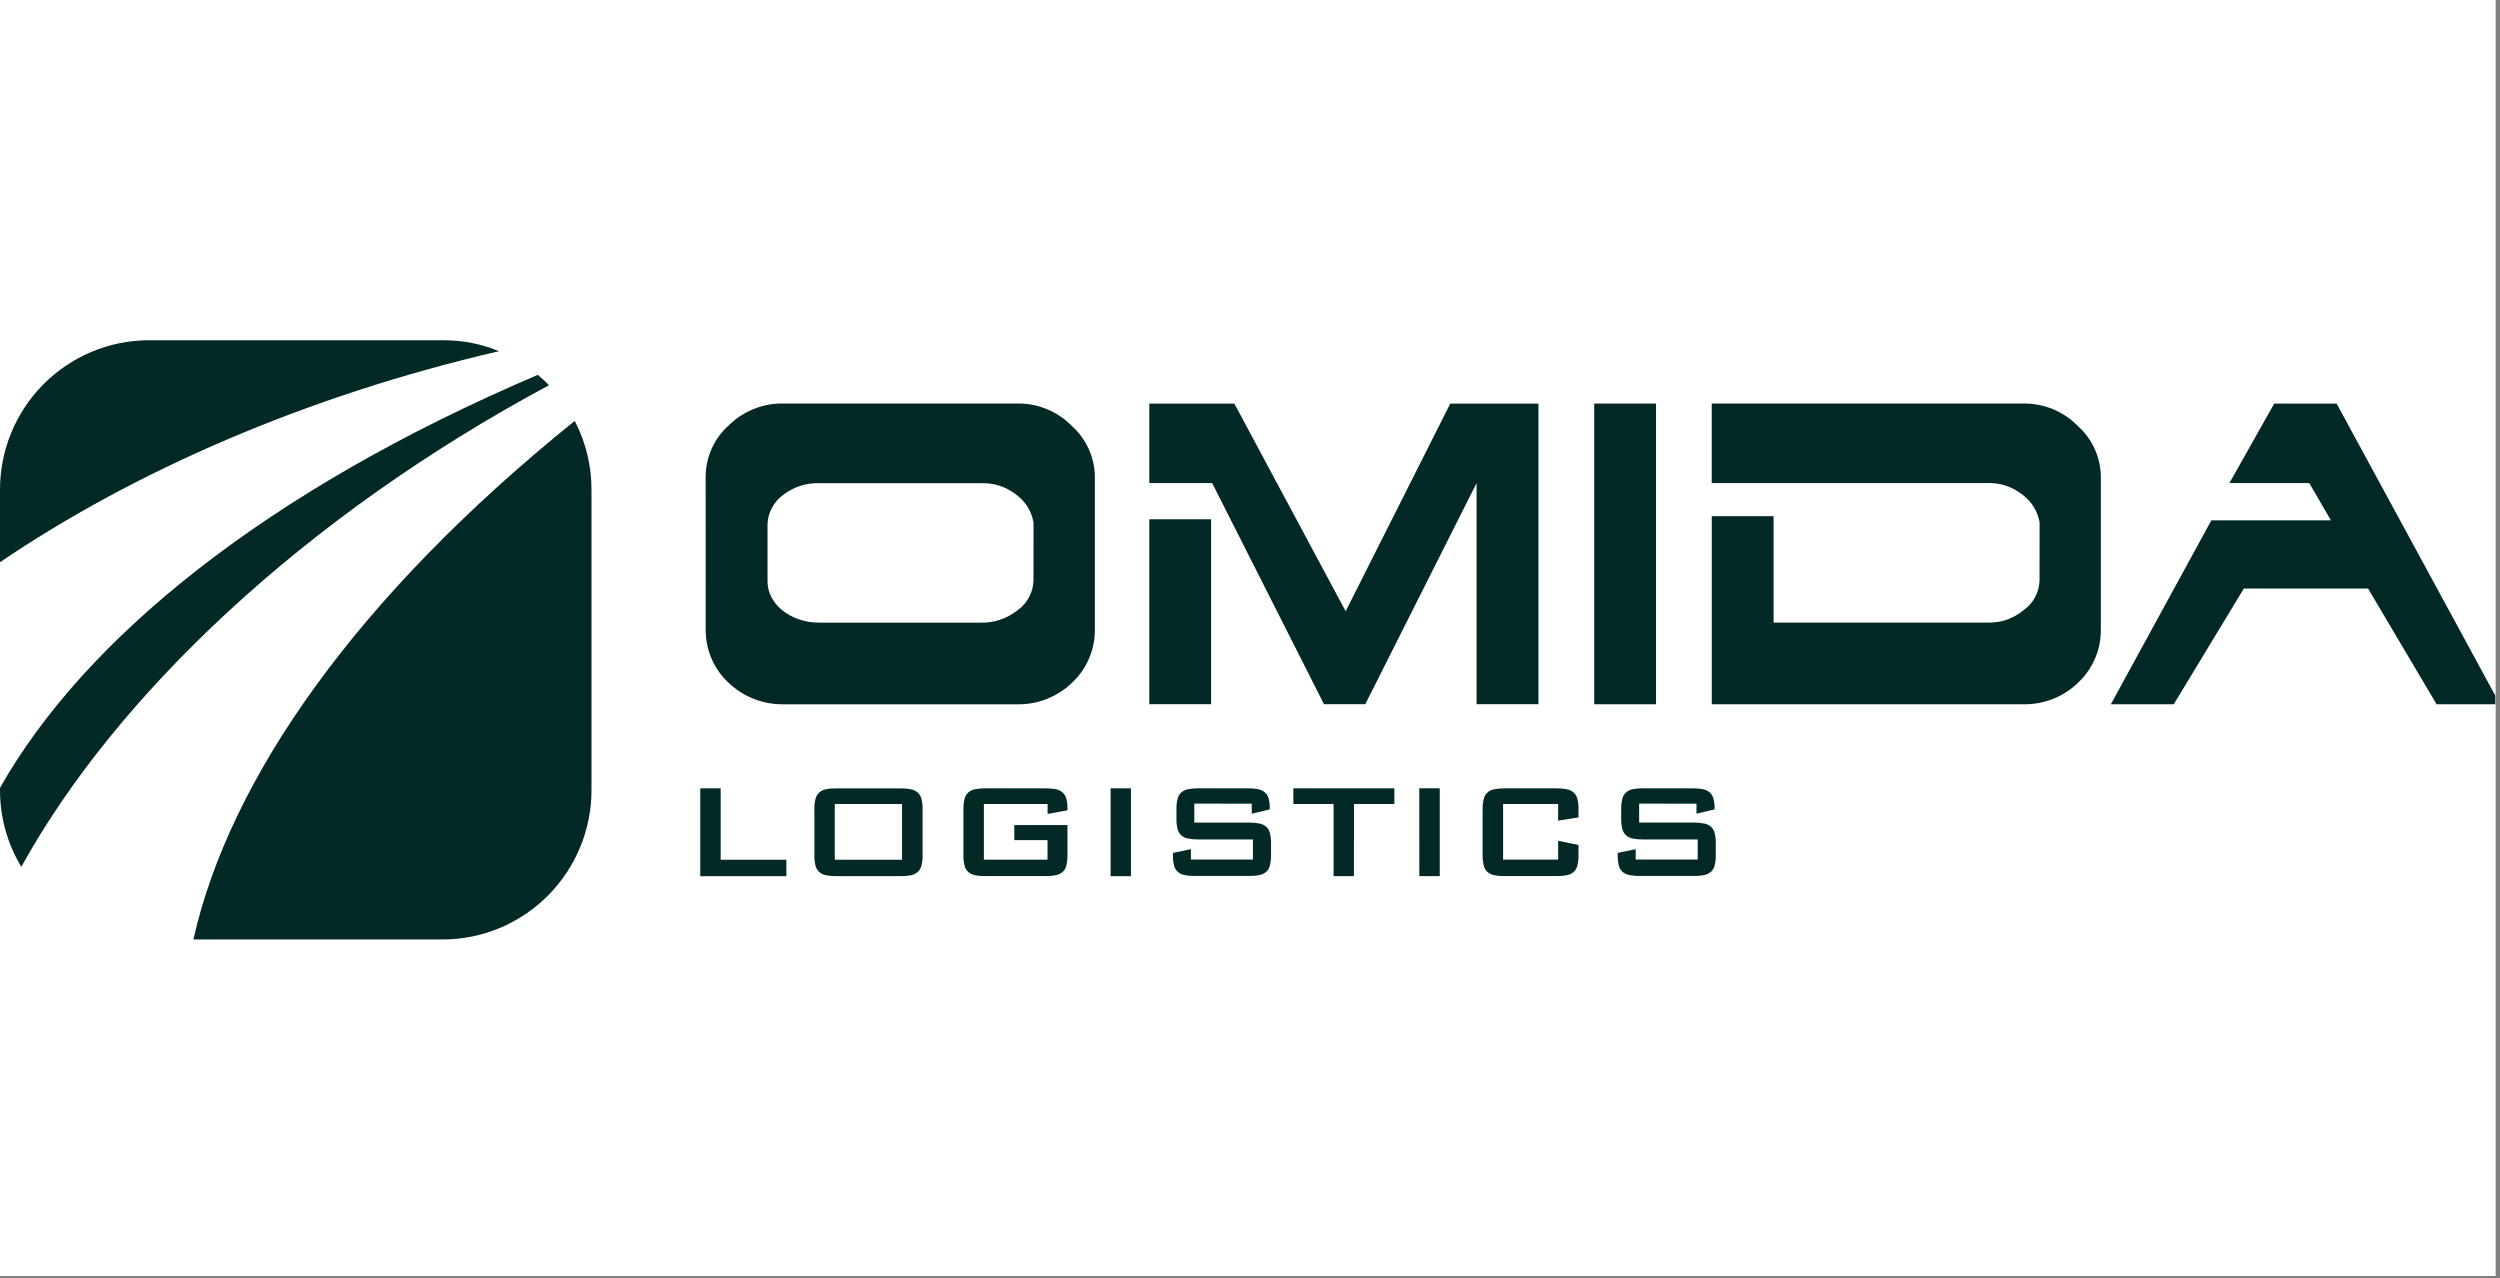
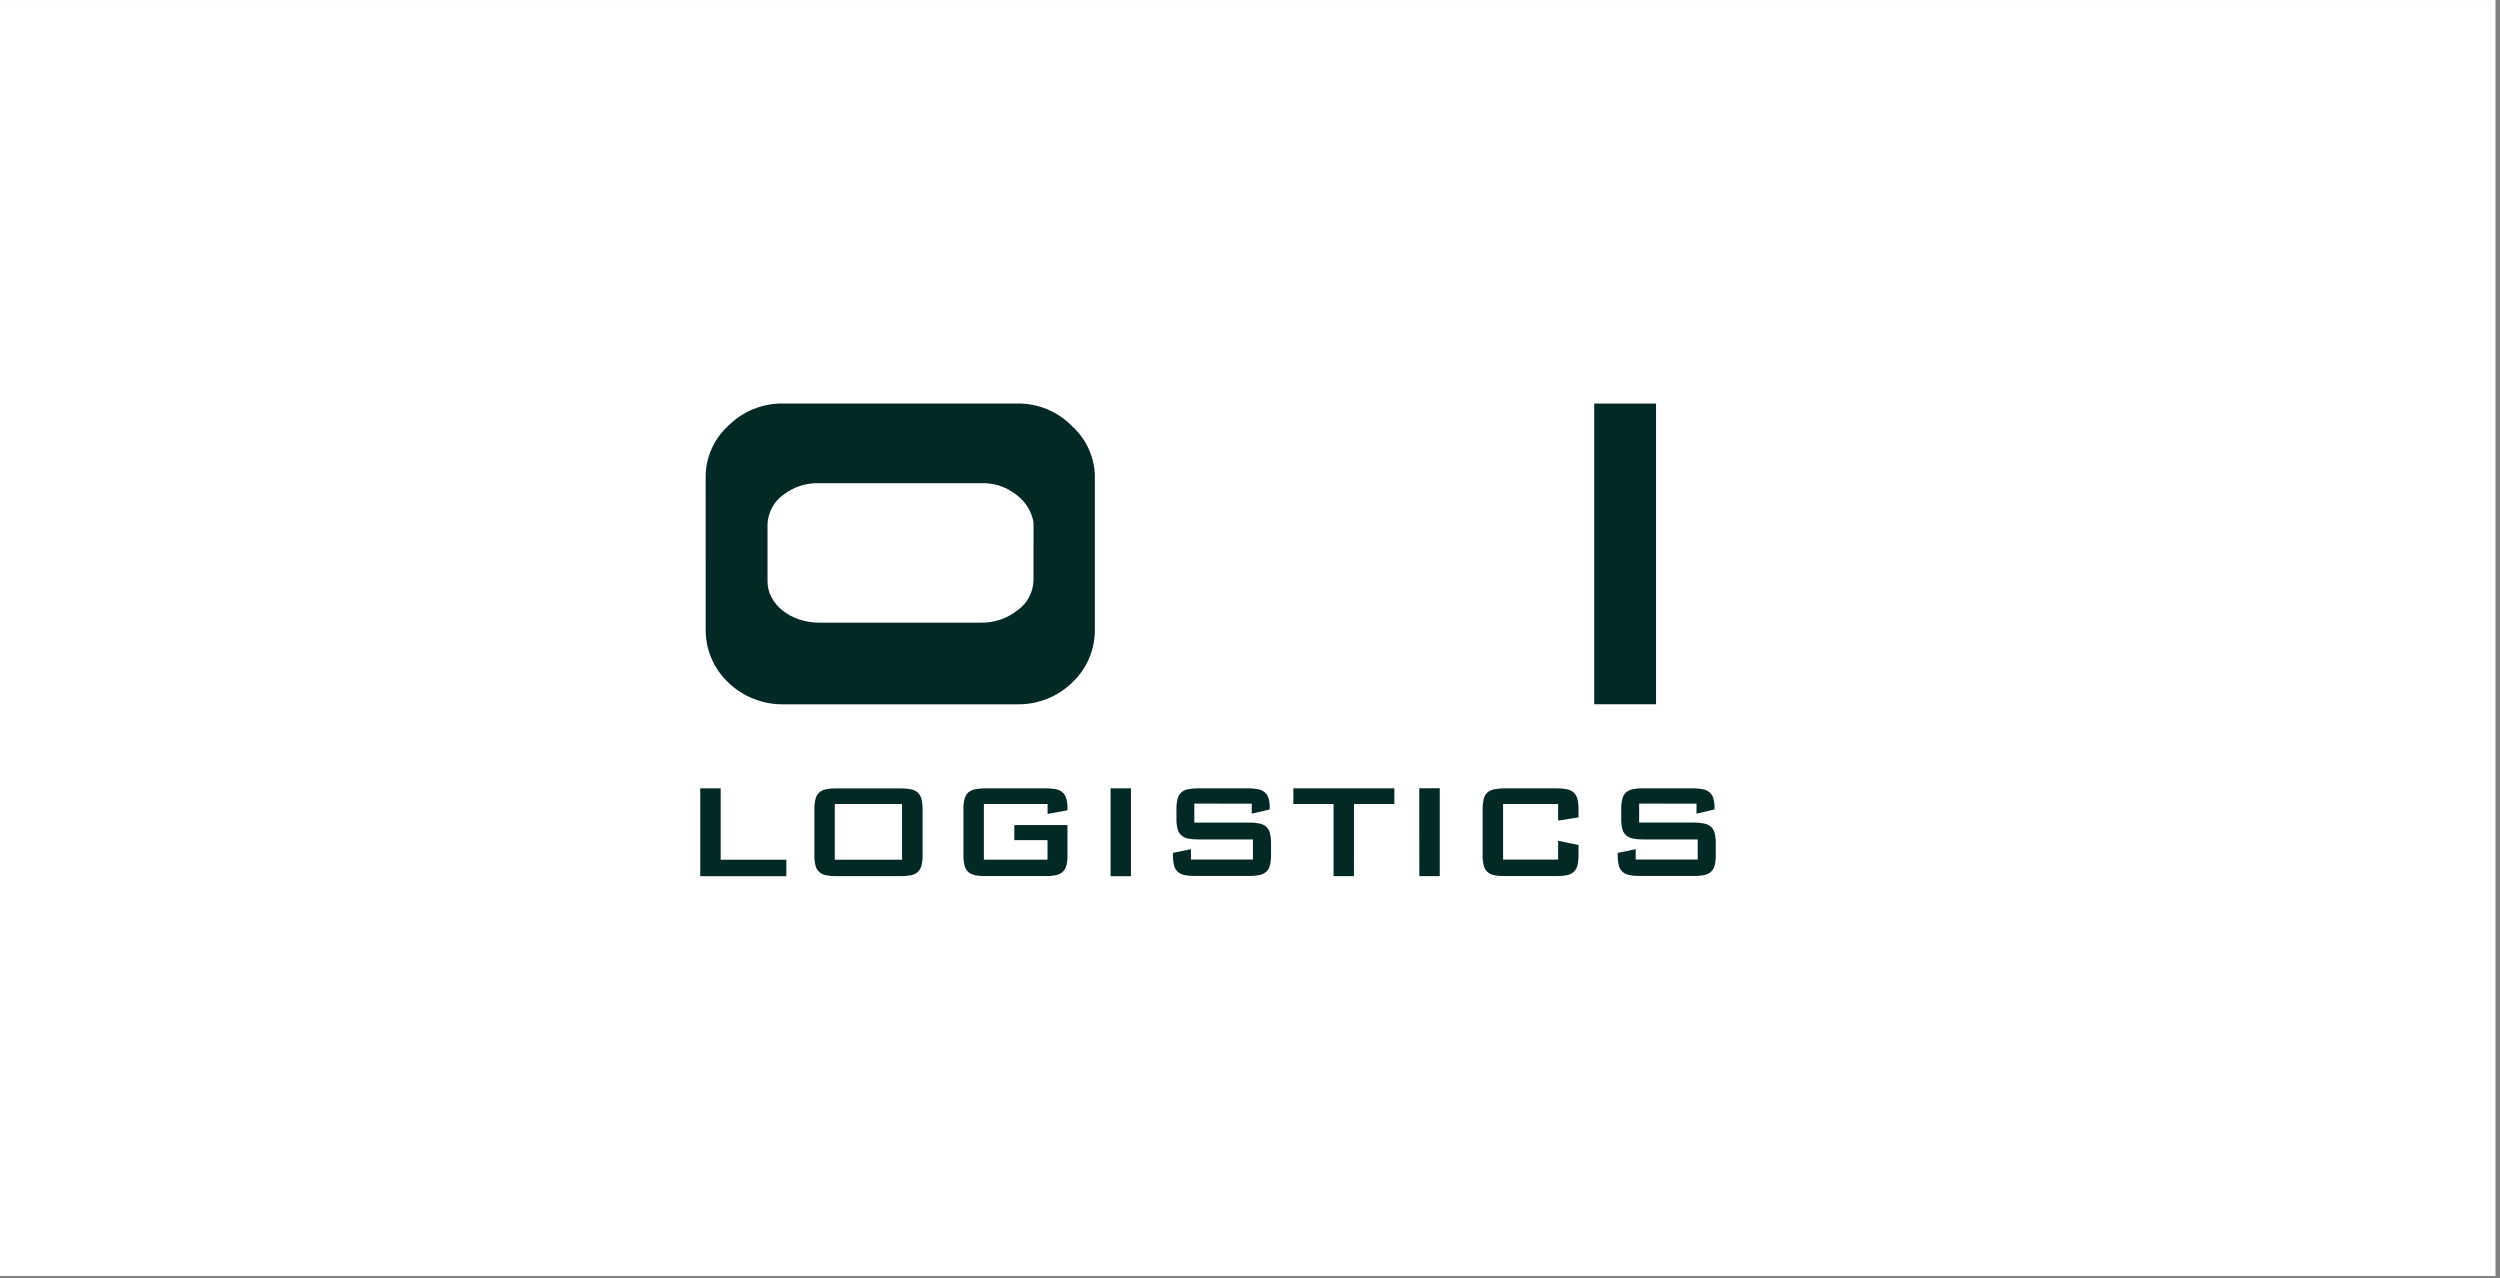
<svg xmlns="http://www.w3.org/2000/svg" width="354" zoomAndPan="magnify" viewBox="0 0 265.5 135.75" height="181" preserveAspectRatio="xMidYMid meet" version="1.0">
  <rect x="0" y="0" width="265.5" height="135.75" fill="#808080" stroke="none" />
  <defs>
    <clipPath id="7615b0017f">
      <path d="M 0 0.004 L 265 0.004 L 265 135.496 L 0 135.496 Z M 0 0.004 " clip-rule="nonzero" />
    </clipPath>
    <clipPath id="242039a9e1">
-       <path d="M 0 36.078 L 63 36.078 L 63 99.828 L 0 99.828 Z M 0 36.078 " clip-rule="nonzero" />
-     </clipPath>
+       </clipPath>
    <clipPath id="bf174f6882">
-       <path d="M 224 42 L 265 42 L 265 75 L 224 75 Z M 224 42 " clip-rule="nonzero" />
-     </clipPath>
+       </clipPath>
  </defs>
  <g clip-path="url(#7615b0017f)">
    <path fill="#ffffff" d="M 0 0.004 L 265.5 0.004 L 265.5 143.254 L 0 143.254 Z M 0 0.004 " fill-opacity="1" fill-rule="nonzero" />
-     <path fill="#ffffff" d="M 0 0.004 L 265.5 0.004 L 265.5 135.754 L 0 135.754 Z M 0 0.004 " fill-opacity="1" fill-rule="nonzero" />
    <path fill="#ffffff" d="M 0 0.004 L 265.5 0.004 L 265.5 135.754 L 0 135.754 Z M 0 0.004 " fill-opacity="1" fill-rule="nonzero" />
  </g>
  <g clip-path="url(#242039a9e1)">
    <path fill="#032926" d="M 15.707 36.137 L 47.117 36.137 C 49.152 36.133 51.109 36.52 52.992 37.297 C 32.438 42.059 14.18 50.09 0 59.707 L 0 52.043 C -0.004 51.004 0.098 49.977 0.293 48.957 C 0.492 47.938 0.789 46.949 1.184 45.988 C 1.574 45.027 2.059 44.113 2.629 43.246 C 3.199 42.383 3.852 41.578 4.578 40.844 C 5.309 40.105 6.102 39.445 6.961 38.863 C 7.816 38.281 8.723 37.785 9.68 37.383 C 10.633 36.98 11.617 36.672 12.633 36.461 C 13.645 36.254 14.672 36.145 15.707 36.133 Z M 57.117 39.809 C 28.293 52.109 9 67.758 0 83.676 L 0 83.863 C 0 86.805 0.754 89.535 2.262 92.059 C 12.27 73.93 32.191 54.926 58.305 40.91 C 57.926 40.523 57.531 40.156 57.117 39.809 Z M 61.039 44.699 C 37.867 63.367 24.363 82.719 20.539 99.77 L 47.117 99.77 C 48.152 99.762 49.176 99.652 50.191 99.445 C 51.203 99.234 52.188 98.926 53.145 98.523 C 54.098 98.117 55.004 97.625 55.863 97.043 C 56.719 96.461 57.512 95.801 58.242 95.062 C 58.969 94.324 59.617 93.523 60.191 92.656 C 60.762 91.793 61.242 90.879 61.637 89.918 C 62.027 88.957 62.324 87.965 62.523 86.949 C 62.723 85.93 62.82 84.898 62.816 83.863 L 62.816 52.043 C 62.82 49.449 62.227 47 61.035 44.699 Z M 61.039 44.699 " fill-opacity="1" fill-rule="evenodd" />
  </g>
  <path fill="#032926" d="M 180.168 85.348 L 180.168 86.414 L 182.082 85.961 L 182.082 85.766 C 182.09 85.426 182.047 85.094 181.953 84.77 C 181.883 84.516 181.746 84.305 181.547 84.137 C 181.336 83.965 181.094 83.855 180.828 83.809 C 180.477 83.746 180.125 83.715 179.773 83.719 L 174.488 83.719 C 174.121 83.711 173.754 83.746 173.395 83.816 C 173.129 83.867 172.891 83.984 172.684 84.16 C 172.484 84.348 172.352 84.574 172.289 84.84 C 172.203 85.195 172.164 85.555 172.172 85.918 L 172.172 86.949 C 172.164 87.312 172.203 87.676 172.289 88.027 C 172.352 88.293 172.484 88.52 172.684 88.707 C 172.891 88.883 173.129 89 173.395 89.051 C 173.758 89.125 174.121 89.156 174.488 89.148 L 180.297 89.148 L 180.297 91.281 L 173.711 91.281 L 173.711 90.18 L 171.801 90.578 L 171.801 90.828 C 171.793 91.195 171.832 91.555 171.918 91.91 C 171.98 92.176 172.109 92.402 172.309 92.586 C 172.52 92.766 172.762 92.879 173.031 92.93 C 173.395 93.004 173.762 93.035 174.129 93.027 L 179.883 93.027 C 180.254 93.035 180.621 93.004 180.984 92.93 C 181.254 92.879 181.496 92.766 181.707 92.586 C 181.902 92.402 182.035 92.176 182.098 91.91 C 182.184 91.555 182.223 91.195 182.215 90.828 L 182.215 89.559 C 182.223 89.191 182.184 88.832 182.098 88.477 C 182.035 88.211 181.902 87.984 181.703 87.797 C 181.496 87.621 181.254 87.508 180.984 87.457 C 180.621 87.383 180.254 87.352 179.883 87.355 L 174.078 87.355 L 174.078 85.344 Z M 165.473 85.383 L 165.473 87.152 L 167.637 86.809 L 167.637 85.926 C 167.645 85.559 167.605 85.199 167.52 84.844 C 167.457 84.578 167.324 84.352 167.125 84.164 C 166.918 83.988 166.684 83.875 166.414 83.824 C 166.055 83.75 165.691 83.719 165.32 83.723 L 159.77 83.723 C 159.402 83.719 159.039 83.75 158.676 83.824 C 158.41 83.875 158.172 83.988 157.965 84.164 C 157.766 84.352 157.637 84.578 157.574 84.844 C 157.488 85.199 157.449 85.559 157.453 85.926 L 157.453 90.84 C 157.449 91.207 157.488 91.566 157.574 91.922 C 157.637 92.188 157.766 92.414 157.965 92.602 C 158.172 92.777 158.41 92.891 158.676 92.941 C 159.035 93.016 159.398 93.047 159.766 93.039 L 165.32 93.039 C 165.691 93.047 166.055 93.016 166.414 92.941 C 166.684 92.891 166.918 92.777 167.125 92.602 C 167.324 92.414 167.457 92.188 167.52 91.922 C 167.605 91.566 167.645 91.207 167.637 90.84 L 167.637 89.738 L 165.473 89.289 L 165.473 91.293 L 159.629 91.293 L 159.629 85.383 Z M 150.734 93.043 L 152.902 93.043 L 152.902 83.715 L 150.727 83.715 Z M 143.793 85.383 L 148.082 85.383 L 148.082 83.719 L 137.352 83.719 L 137.352 85.383 L 141.625 85.383 L 141.625 93.043 L 143.789 93.043 Z M 132.934 85.348 L 132.934 86.414 L 134.844 85.961 L 134.844 85.766 C 134.852 85.426 134.812 85.094 134.719 84.77 C 134.645 84.516 134.512 84.305 134.312 84.137 C 134.102 83.965 133.859 83.855 133.594 83.809 C 133.242 83.746 132.891 83.715 132.539 83.719 L 127.254 83.719 C 126.887 83.711 126.523 83.746 126.16 83.816 C 125.895 83.867 125.656 83.984 125.449 84.16 C 125.25 84.348 125.121 84.574 125.055 84.84 C 124.969 85.195 124.93 85.555 124.938 85.918 L 124.938 86.949 C 124.93 87.312 124.969 87.676 125.055 88.031 C 125.121 88.293 125.25 88.52 125.449 88.707 C 125.656 88.883 125.895 89 126.16 89.051 C 126.523 89.125 126.887 89.156 127.254 89.148 L 133.062 89.148 L 133.062 91.281 L 126.477 91.281 L 126.477 90.18 L 124.566 90.578 L 124.566 90.828 C 124.559 91.195 124.598 91.555 124.684 91.91 C 124.746 92.176 124.879 92.402 125.078 92.586 C 125.285 92.766 125.527 92.883 125.797 92.93 C 126.16 93.004 126.527 93.035 126.898 93.027 L 132.652 93.027 C 133.02 93.035 133.387 93.004 133.75 92.93 C 134.023 92.879 134.262 92.766 134.473 92.586 C 134.672 92.402 134.801 92.176 134.863 91.91 C 134.949 91.555 134.988 91.195 134.984 90.828 L 134.984 89.559 C 134.988 89.191 134.949 88.832 134.867 88.477 C 134.801 88.211 134.672 87.984 134.473 87.797 C 134.262 87.621 134.023 87.508 133.75 87.457 C 133.387 87.383 133.02 87.352 132.652 87.359 L 126.836 87.359 L 126.836 85.344 Z M 117.945 93.051 L 120.109 93.051 L 120.109 83.719 L 117.945 83.719 Z M 111.254 85.387 L 111.254 86.438 L 113.363 86.055 L 113.363 85.836 C 113.371 85.484 113.332 85.141 113.238 84.797 C 113.168 84.543 113.035 84.328 112.84 84.148 C 112.633 83.973 112.398 83.859 112.129 83.812 C 111.773 83.746 111.414 83.719 111.051 83.723 L 104.633 83.723 C 104.266 83.715 103.898 83.75 103.539 83.82 C 103.273 83.871 103.035 83.988 102.828 84.164 C 102.629 84.352 102.496 84.578 102.434 84.844 C 102.348 85.199 102.309 85.559 102.316 85.922 L 102.316 90.84 C 102.309 91.207 102.348 91.566 102.434 91.922 C 102.496 92.188 102.629 92.414 102.824 92.598 C 103.031 92.777 103.27 92.891 103.539 92.941 C 103.898 93.016 104.262 93.047 104.629 93.039 L 111.051 93.039 C 111.418 93.047 111.781 93.016 112.141 92.941 C 112.41 92.891 112.648 92.777 112.855 92.598 C 113.055 92.414 113.184 92.188 113.246 91.922 C 113.332 91.566 113.371 91.207 113.363 90.84 L 113.363 87.625 L 107.719 87.625 L 107.719 89.219 L 111.246 89.219 L 111.246 91.297 L 104.488 91.297 L 104.488 85.383 Z M 86.488 85.93 L 86.488 90.848 C 86.48 91.211 86.52 91.574 86.605 91.926 C 86.668 92.191 86.801 92.418 87 92.605 C 87.207 92.785 87.445 92.898 87.711 92.949 C 88.07 93.02 88.438 93.055 88.805 93.047 L 95.66 93.047 C 96.027 93.055 96.395 93.02 96.754 92.949 C 97.02 92.898 97.258 92.785 97.465 92.605 C 97.664 92.418 97.793 92.191 97.859 91.926 C 97.945 91.574 97.984 91.211 97.977 90.848 L 97.977 85.926 C 97.984 85.562 97.945 85.199 97.859 84.848 C 97.793 84.582 97.664 84.355 97.465 84.168 C 97.258 83.992 97.02 83.875 96.754 83.824 C 96.391 83.754 96.027 83.719 95.66 83.727 L 88.801 83.727 C 88.434 83.719 88.07 83.75 87.711 83.824 C 87.441 83.875 87.207 83.988 87 84.168 C 86.801 84.355 86.668 84.582 86.605 84.848 C 86.52 85.199 86.48 85.562 86.484 85.926 Z M 88.652 91.301 L 88.652 85.387 L 95.797 85.387 L 95.797 91.301 Z M 74.367 93.055 L 83.512 93.055 L 83.512 91.301 L 76.535 91.301 L 76.535 83.723 L 74.367 83.723 Z M 74.367 93.055 " fill-opacity="1" fill-rule="nonzero" />
  <path fill="#032926" d="M 74.945 66.836 C 74.934 67.906 75.137 68.934 75.555 69.918 C 75.977 70.902 76.574 71.758 77.355 72.492 C 78.141 73.246 79.043 73.824 80.059 74.223 C 81.07 74.621 82.121 74.812 83.211 74.797 L 108.008 74.797 C 109.098 74.82 110.152 74.629 111.168 74.23 C 112.18 73.832 113.082 73.25 113.863 72.492 C 114.645 71.758 115.242 70.902 115.66 69.918 C 116.082 68.934 116.285 67.906 116.273 66.836 L 116.273 50.867 C 116.297 49.805 116.098 48.785 115.676 47.809 C 115.258 46.828 114.652 45.984 113.863 45.27 C 113.098 44.48 112.203 43.875 111.184 43.453 C 110.168 43.035 109.109 42.836 108.008 42.855 L 83.211 42.855 C 82.117 42.832 81.059 43.027 80.043 43.434 C 79.027 43.844 78.129 44.438 77.352 45.211 C 76.566 45.926 75.961 46.77 75.539 47.746 C 75.121 48.723 74.922 49.746 74.941 50.809 Z M 109.758 61.625 C 109.742 62.262 109.586 62.859 109.285 63.418 C 108.988 63.977 108.578 64.441 108.062 64.809 C 106.887 65.727 105.555 66.168 104.062 66.125 L 87.043 66.125 C 86.281 66.133 85.543 66.012 84.824 65.766 C 84.184 65.551 83.602 65.23 83.074 64.809 C 82.59 64.422 82.207 63.957 81.922 63.41 C 81.648 62.887 81.512 62.328 81.512 61.738 L 81.512 55.594 C 81.551 54.988 81.715 54.418 82.008 53.887 C 82.301 53.352 82.691 52.906 83.184 52.551 C 84.34 51.672 85.648 51.258 87.102 51.316 L 104.066 51.316 C 105.527 51.25 106.836 51.668 107.984 52.578 C 108.945 53.32 109.539 54.289 109.762 55.484 Z M 109.758 61.625 " fill-opacity="1" fill-rule="nonzero" />
-   <path fill="#032926" d="M 122.055 55.148 L 128.621 55.148 L 128.621 74.789 L 122.055 74.789 Z M 156.812 74.789 L 163.383 74.789 L 163.383 42.859 L 154.02 42.859 L 142.91 64.914 L 131.086 42.859 L 122.055 42.859 L 122.055 51.305 L 128.734 51.305 L 140.609 74.789 L 144.992 74.789 L 156.812 51.305 Z M 156.812 74.789 " fill-opacity="1" fill-rule="nonzero" />
  <path fill="#032926" d="M 169.305 42.859 L 175.871 42.859 L 175.871 74.793 L 169.305 74.793 Z M 169.305 42.859 " fill-opacity="1" fill-rule="nonzero" />
-   <path fill="#032926" d="M 216.598 61.625 C 216.582 62.258 216.426 62.855 216.125 63.418 C 215.828 63.977 215.418 64.441 214.898 64.805 C 213.801 65.703 212.543 66.141 211.125 66.121 L 188.355 66.121 L 188.355 54.82 L 181.789 54.82 L 181.789 74.793 L 214.848 74.793 C 215.938 74.816 216.992 74.629 218.008 74.23 C 219.023 73.832 219.922 73.25 220.707 72.488 C 221.484 71.758 222.082 70.898 222.5 69.914 C 222.922 68.934 223.121 67.906 223.109 66.836 L 223.109 50.867 C 223.133 49.805 222.934 48.781 222.512 47.805 C 222.094 46.828 221.488 45.984 220.699 45.27 C 219.93 44.48 219.039 43.875 218.02 43.453 C 217.004 43.035 215.941 42.836 214.844 42.855 L 181.785 42.855 L 181.785 51.301 L 210.906 51.301 C 212.367 51.234 213.672 51.656 214.824 52.562 C 215.785 53.309 216.379 54.277 216.605 55.473 Z M 216.598 61.625 " fill-opacity="1" fill-rule="nonzero" />
  <g clip-path="url(#bf174f6882)">
    <path fill="#032926" d="M 247.543 55.258 L 234.848 55.258 L 224.172 74.793 L 230.852 74.793 L 238.297 62.5 L 251.488 62.5 L 258.766 74.793 L 265.5 74.793 L 248.148 42.859 L 241.523 42.859 L 236.762 51.305 L 245.246 51.305 Z M 247.543 55.258 " fill-opacity="1" fill-rule="nonzero" />
  </g>
</svg>